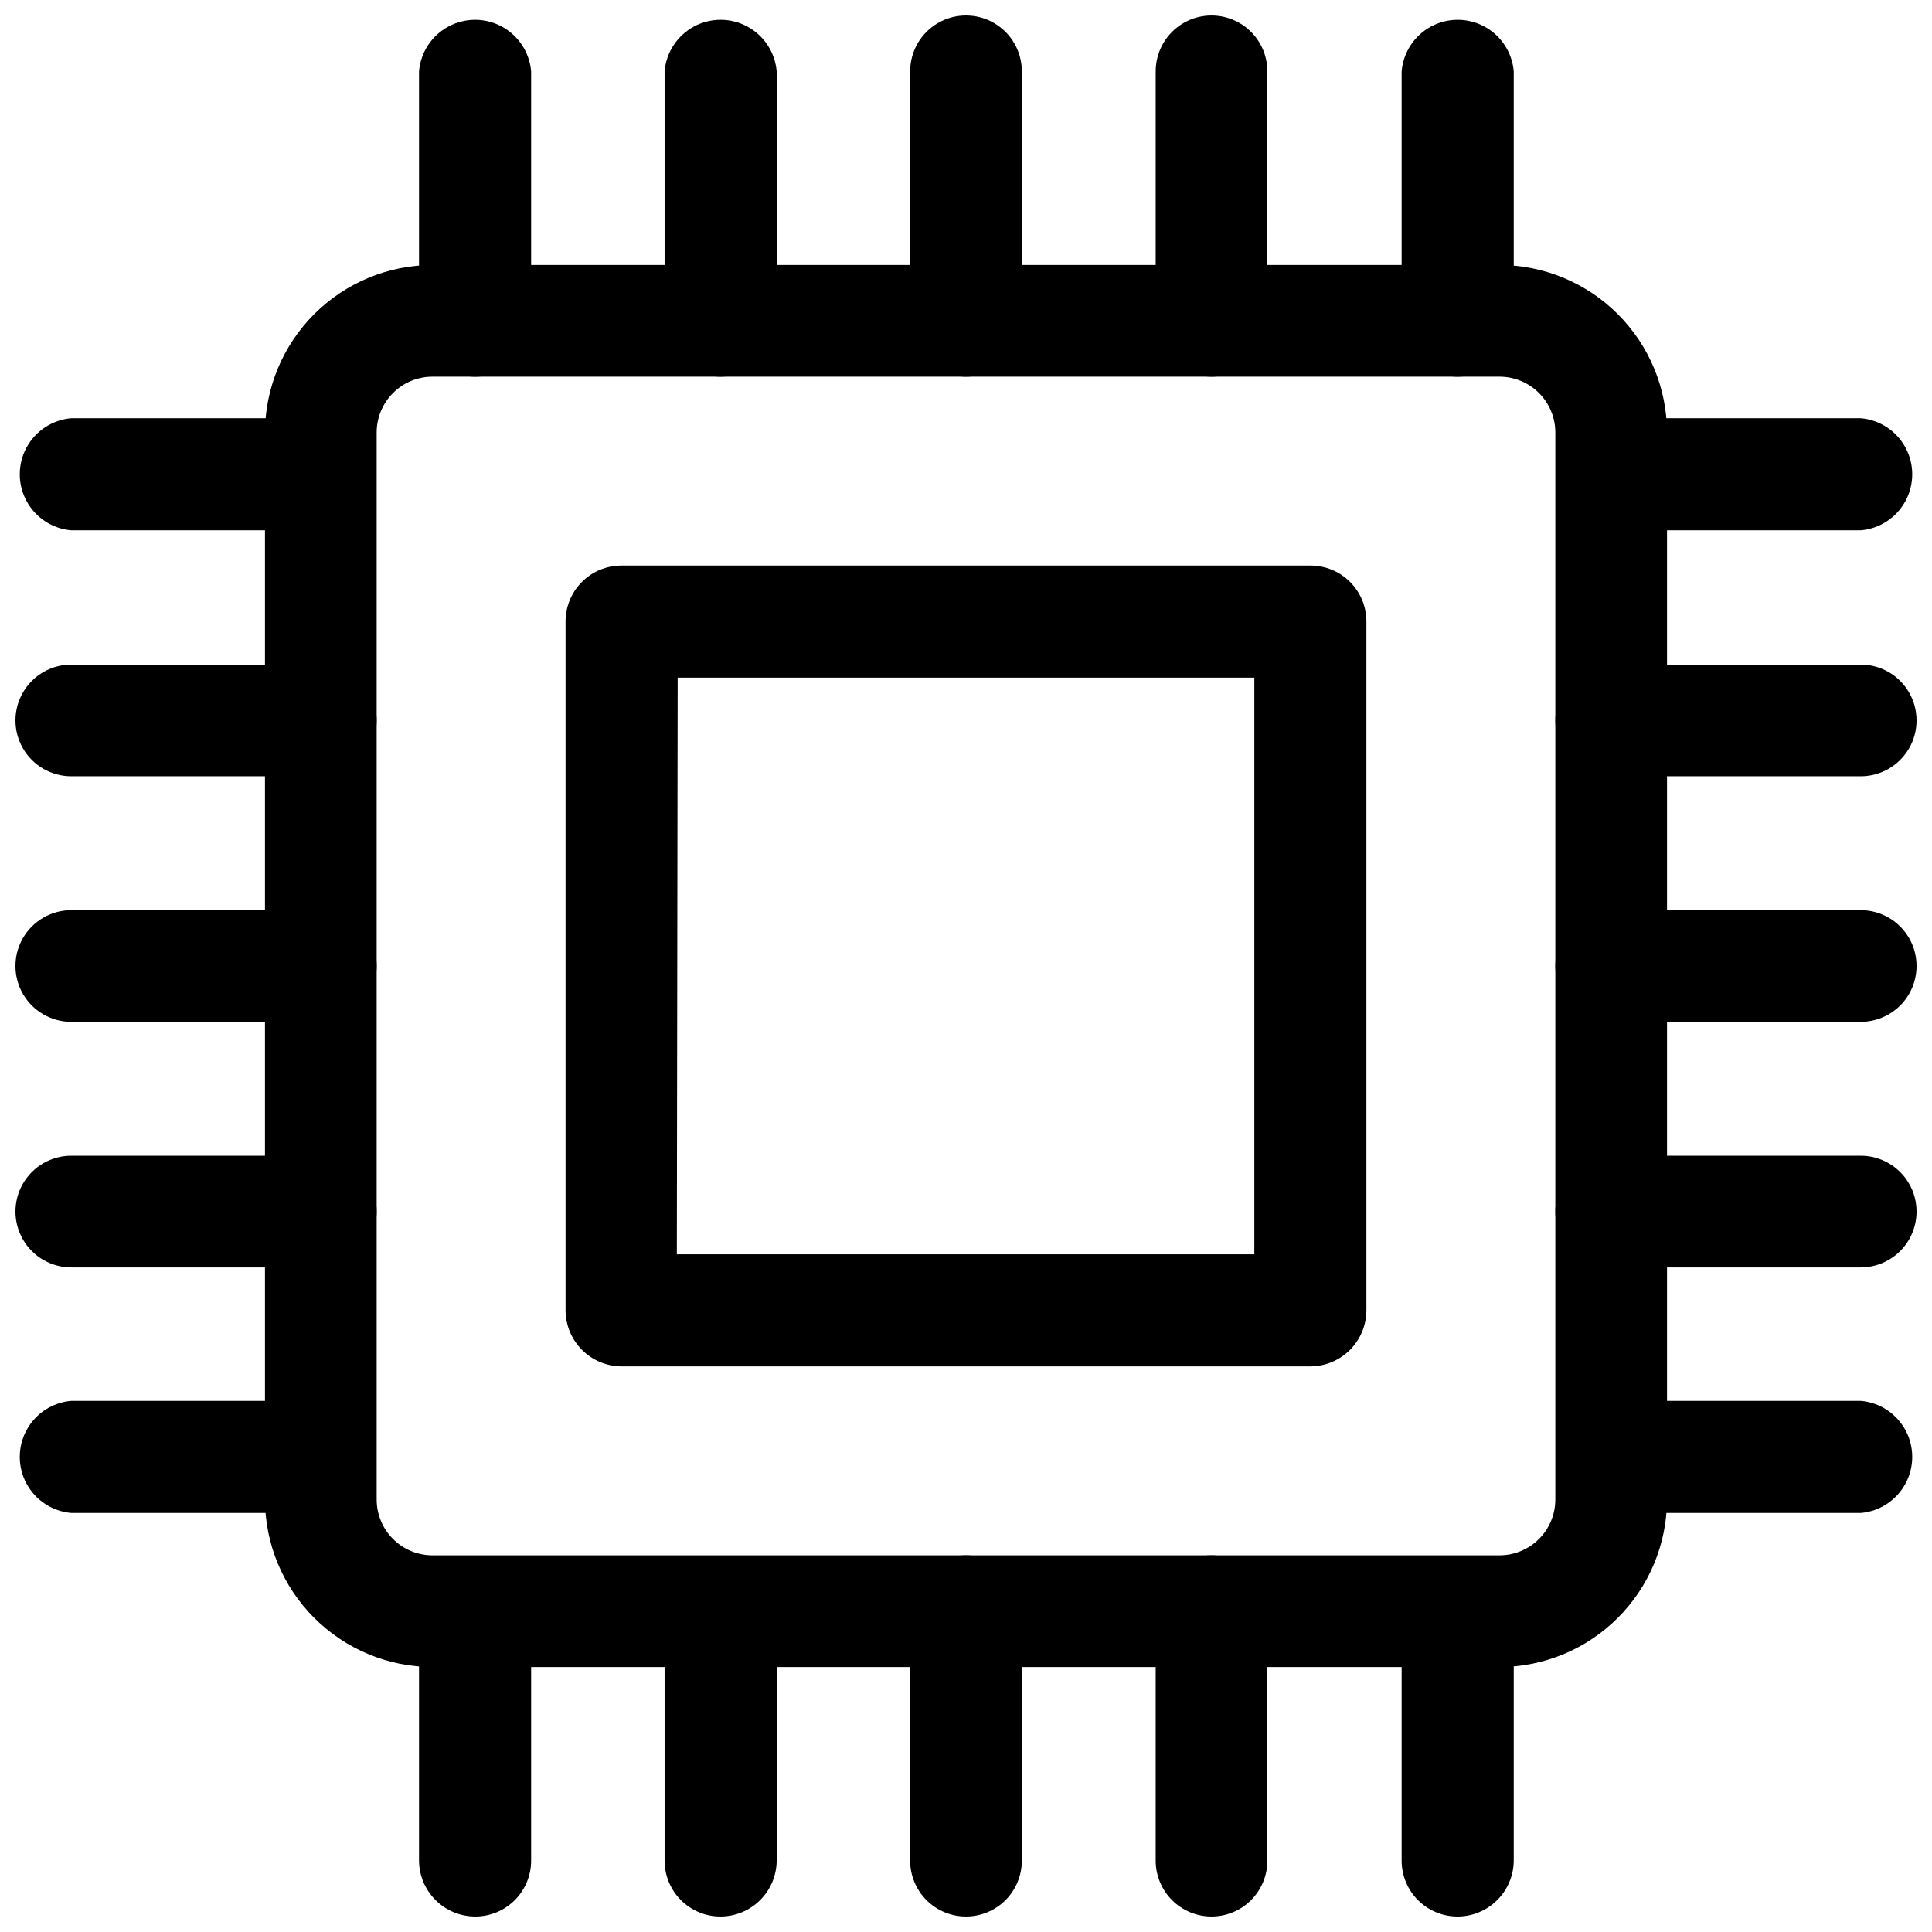
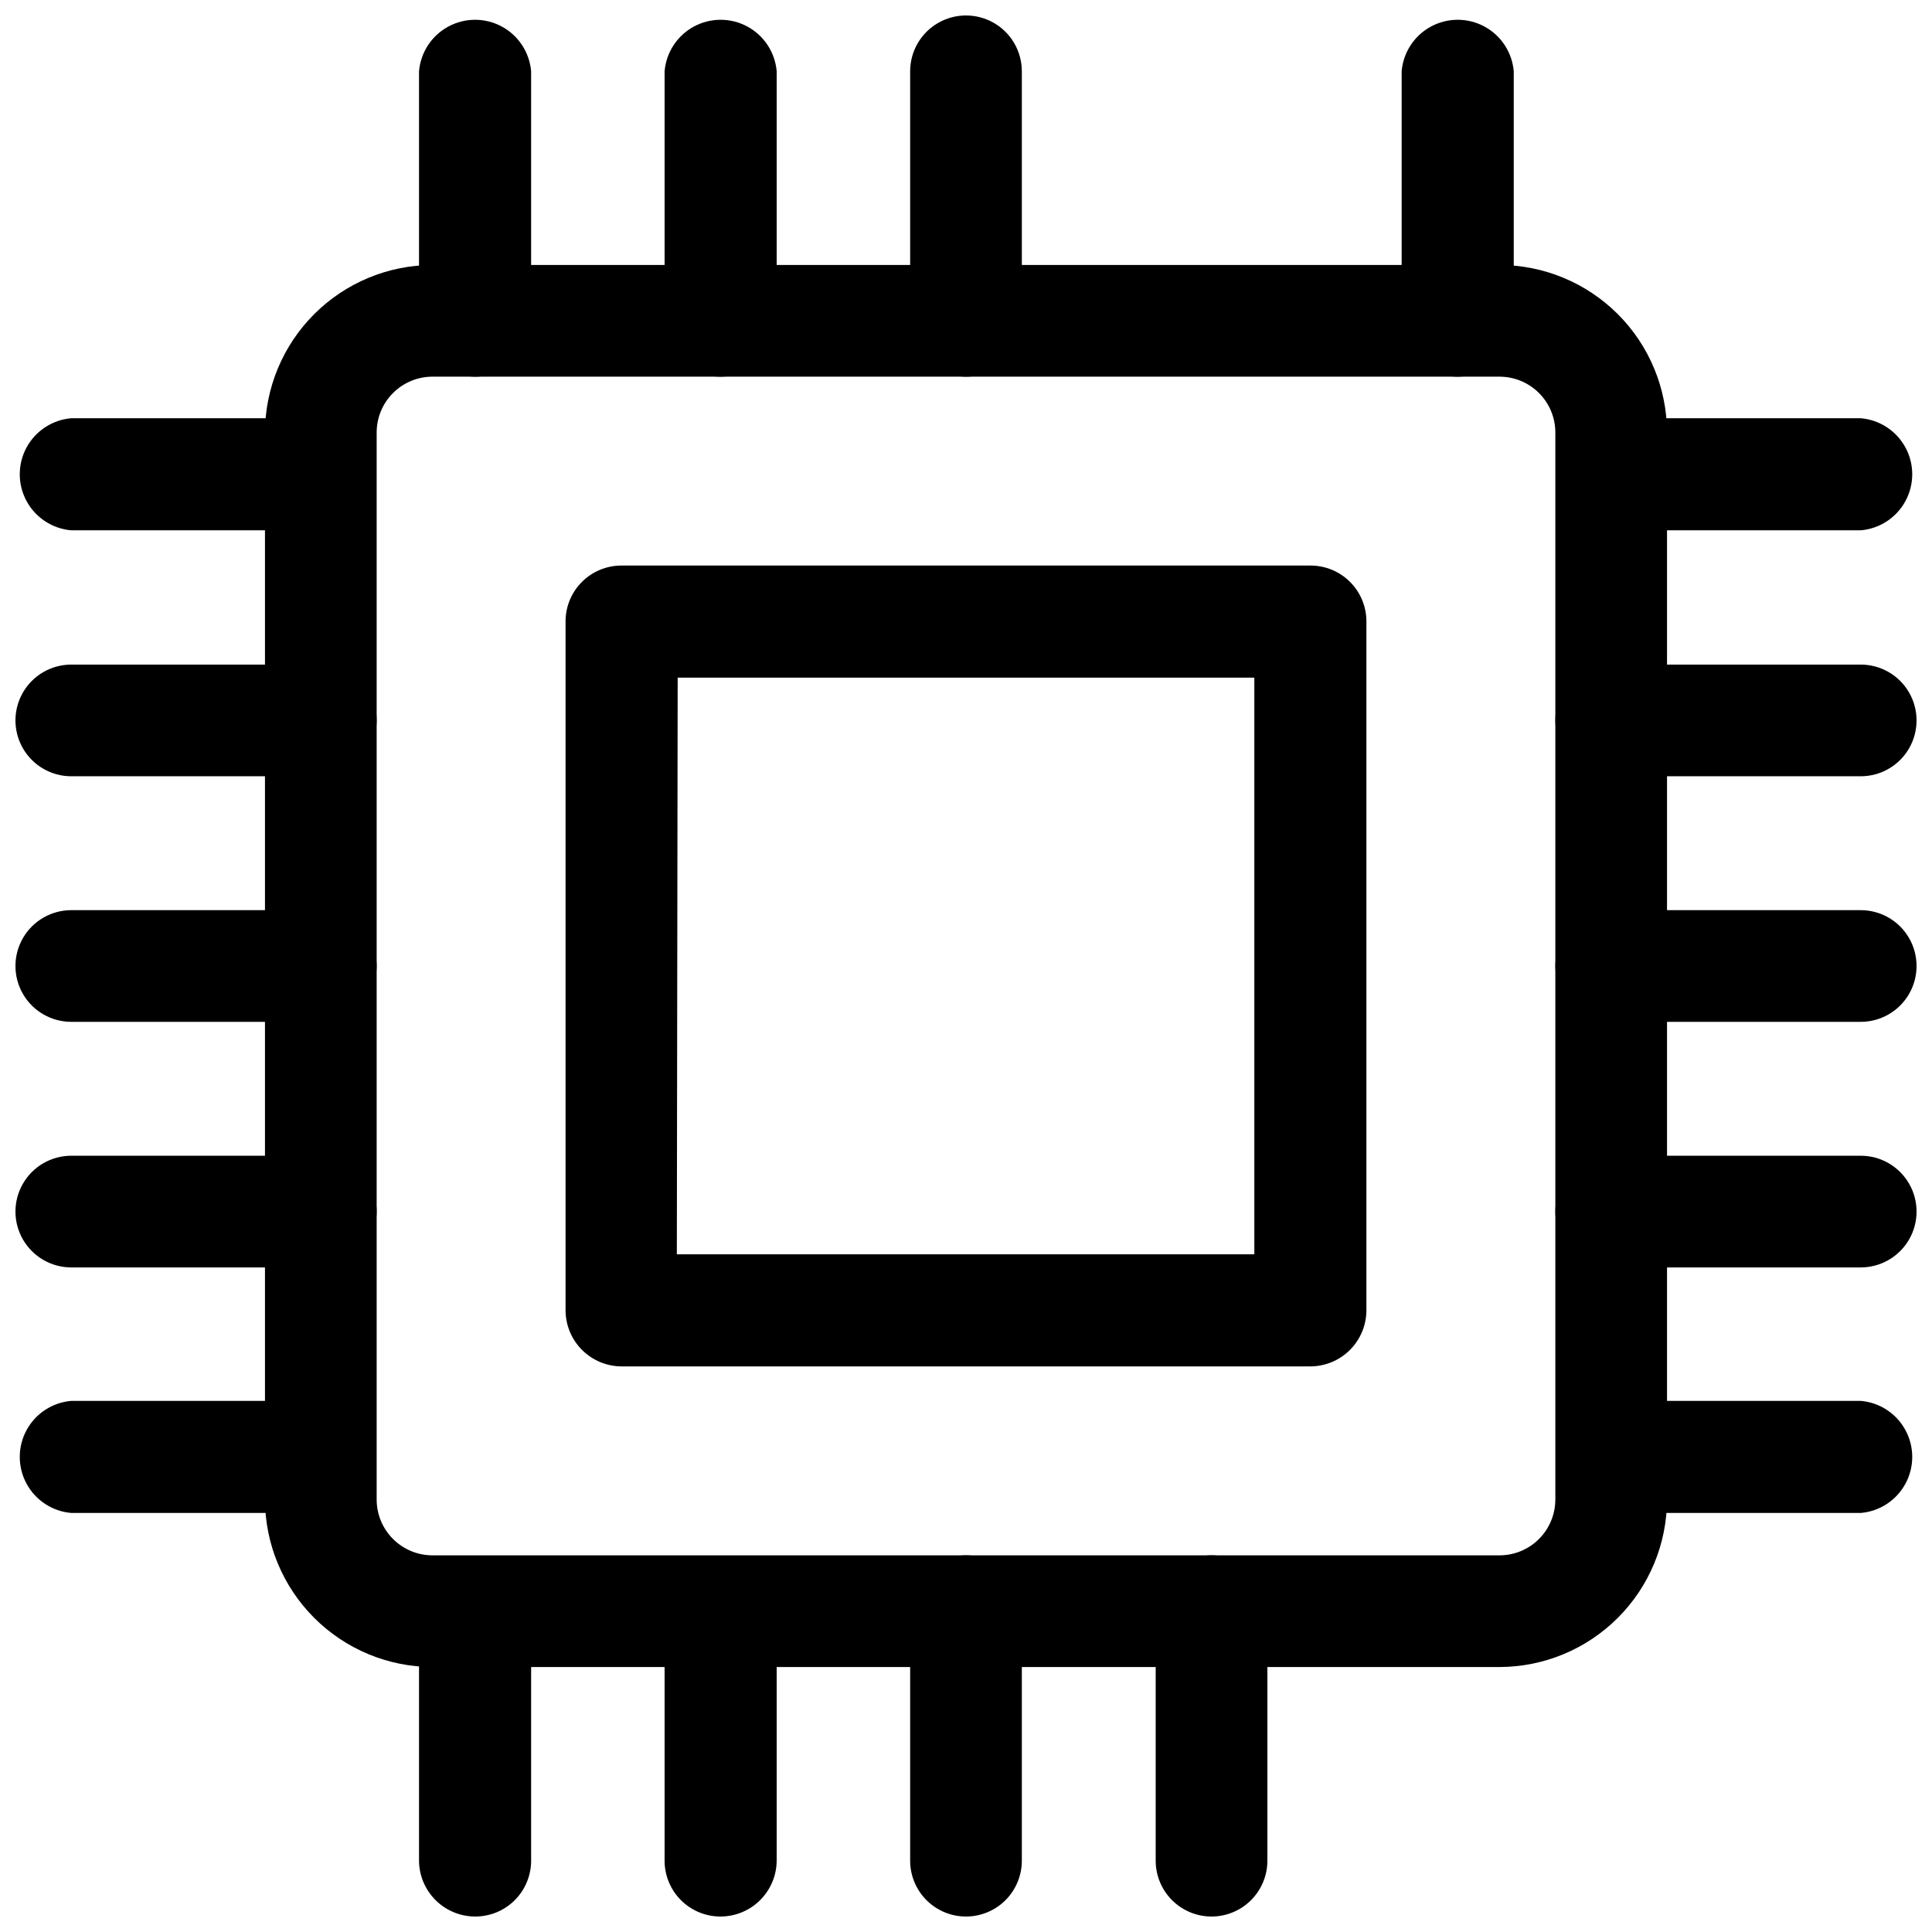
<svg xmlns="http://www.w3.org/2000/svg" width="800px" height="800px" version="1.1" viewBox="144 144 512 512">
  <defs>
    <clipPath id="m">
      <path d="m385 148.09h30v95.906h-30z" />
    </clipPath>
    <clipPath id="h">
      <path d="m450 148.09h30v95.906h-30z" />
    </clipPath>
    <clipPath id="g">
      <path d="m255 557h30v94.902h-30z" />
    </clipPath>
    <clipPath id="f">
      <path d="m320 557h30v94.902h-30z" />
    </clipPath>
    <clipPath id="e">
      <path d="m385 556h30v95.902h-30z" />
    </clipPath>
    <clipPath id="d">
      <path d="m450 556h30v95.902h-30z" />
    </clipPath>
    <clipPath id="c">
      <path d="m515 557h31v94.902h-31z" />
    </clipPath>
    <clipPath id="b">
      <path d="m556 320h95.902v30h-95.902z" />
    </clipPath>
    <clipPath id="a">
      <path d="m556 385h95.902v30h-95.902z" />
    </clipPath>
    <clipPath id="l">
      <path d="m556 450h95.902v30h-95.902z" />
    </clipPath>
    <clipPath id="k">
      <path d="m148.09 320h95.906v30h-95.906z" />
    </clipPath>
    <clipPath id="j">
      <path d="m148.09 385h95.906v30h-95.906z" />
    </clipPath>
    <clipPath id="i">
      <path d="m148.09 450h95.906v30h-95.906z" />
    </clipPath>
  </defs>
  <path d="m491.31 506.11h-182.63c-3.918-0.027-7.664-1.594-10.434-4.363s-4.34-6.519-4.367-10.438v-182.63c0-3.926 1.559-7.691 4.336-10.465 2.773-2.777 6.539-4.336 10.465-4.336h182.63c3.926 0 7.691 1.559 10.465 4.336 2.777 2.773 4.336 6.539 4.336 10.465v182.63c-0.027 3.918-1.594 7.668-4.363 10.438s-6.519 4.336-10.438 4.363zm-167.94-29.703h153.04v-152.82h-152.82z" />
  <path d="m541.38 585.78h-282.76c-11.766-0.027-23.043-4.715-31.363-13.035-8.32-8.32-13.008-19.594-13.035-31.363v-282.76c0.027-11.766 4.715-23.043 13.035-31.363 8.32-8.32 19.598-13.008 31.363-13.035h282.76c11.77 0.027 23.043 4.715 31.363 13.035 8.32 8.32 13.008 19.598 13.035 31.363v282.76c-0.027 11.77-4.715 23.043-13.035 31.363-8.32 8.32-19.594 13.008-31.363 13.035zm-282.76-341.96c-3.926 0-7.691 1.559-10.465 4.336-2.777 2.773-4.336 6.539-4.336 10.465v282.76c0 3.926 1.559 7.691 4.336 10.465 2.773 2.777 6.539 4.336 10.465 4.336h282.76c3.926 0 7.691-1.559 10.465-4.336 2.777-2.773 4.336-6.539 4.336-10.465v-282.76c0-3.926-1.559-7.691-4.336-10.465-2.773-2.777-6.539-4.336-10.465-4.336z" />
  <path d="m269.95 243.82c-3.934 0-7.711-1.555-10.504-4.328-2.789-2.769-4.375-6.535-4.402-10.469v-66.125c0.422-5.012 3.344-9.473 7.766-11.863s9.754-2.391 14.176 0 7.344 6.852 7.766 11.863v66.125c0 3.922-1.562 7.688-4.336 10.465-2.777 2.773-6.539 4.332-10.465 4.332z" />
  <path d="m334.92 243.82c-3.922 0-7.688-1.559-10.465-4.332-2.773-2.777-4.332-6.543-4.332-10.465v-66.125c0.422-5.012 3.34-9.473 7.762-11.863s9.754-2.391 14.176 0c4.426 2.391 7.344 6.852 7.766 11.863v66.125c-0.027 3.934-1.609 7.699-4.402 10.469-2.793 2.773-6.566 4.328-10.504 4.328z" />
  <g clip-path="url(#m)">
    <path d="m400 243.82c-3.926 0-7.691-1.559-10.465-4.332-2.777-2.777-4.336-6.543-4.336-10.465v-66.125c0-5.289 2.82-10.176 7.398-12.816 4.582-2.644 10.223-2.644 14.801 0 4.578 2.641 7.398 7.527 7.398 12.816v66.125c0 3.922-1.559 7.688-4.332 10.465-2.777 2.773-6.543 4.332-10.465 4.332z" />
  </g>
  <g clip-path="url(#h)">
-     <path d="m465.07 243.82c-3.926 0-7.691-1.559-10.465-4.332-2.777-2.777-4.336-6.543-4.336-10.465v-66.125c0-5.289 2.82-10.176 7.402-12.816 4.578-2.644 10.219-2.644 14.797 0 4.578 2.641 7.402 7.527 7.402 12.816v66.125c0 3.922-1.562 7.688-4.336 10.465-2.777 2.773-6.539 4.332-10.465 4.332z" />
-   </g>
+     </g>
  <path d="m530.04 243.82c-3.887-0.055-7.598-1.637-10.328-4.406-2.731-2.769-4.262-6.504-4.262-10.391v-66.125c0.422-5.012 3.344-9.473 7.766-11.863s9.754-2.391 14.176 0 7.344 6.852 7.766 11.863v66.125c-0.027 3.969-1.641 7.766-4.477 10.543-2.84 2.781-6.668 4.312-10.641 4.254z" />
  <g clip-path="url(#g)">
    <path d="m269.95 651.9c-3.934 0-7.711-1.555-10.504-4.328-2.789-2.773-4.375-6.535-4.402-10.469v-66.125c0.422-5.012 3.344-9.473 7.766-11.863 4.422-2.391 9.754-2.391 14.176 0 4.422 2.391 7.344 6.852 7.766 11.863v66.125c0 3.922-1.562 7.688-4.336 10.465-2.777 2.773-6.539 4.332-10.465 4.332z" />
  </g>
  <g clip-path="url(#f)">
    <path d="m334.92 651.9c-3.922 0-7.688-1.559-10.465-4.332-2.773-2.777-4.332-6.543-4.332-10.465v-66.125c0.422-5.012 3.34-9.473 7.762-11.863 4.422-2.391 9.754-2.391 14.176 0 4.426 2.391 7.344 6.852 7.766 11.863v66.125c-0.027 3.934-1.609 7.695-4.402 10.469-2.793 2.773-6.566 4.328-10.504 4.328z" />
  </g>
  <g clip-path="url(#e)">
    <path d="m400 651.9c-3.926 0-7.691-1.559-10.465-4.332-2.777-2.777-4.336-6.543-4.336-10.465v-66.125c0-5.289 2.82-10.176 7.398-12.816 4.582-2.644 10.223-2.644 14.801 0 4.578 2.641 7.398 7.527 7.398 12.816v66.125c0 3.922-1.559 7.688-4.332 10.465-2.777 2.773-6.543 4.332-10.465 4.332z" />
  </g>
  <g clip-path="url(#d)">
    <path d="m465.07 651.9c-3.926 0-7.691-1.559-10.465-4.332-2.777-2.777-4.336-6.543-4.336-10.465v-66.125c0-5.289 2.82-10.176 7.402-12.816 4.578-2.644 10.219-2.644 14.797 0 4.578 2.641 7.402 7.527 7.402 12.816v66.125c0 3.922-1.562 7.688-4.336 10.465-2.777 2.773-6.539 4.332-10.465 4.332z" />
  </g>
  <g clip-path="url(#c)">
-     <path d="m530.04 651.9c-3.887-0.055-7.598-1.637-10.328-4.406-2.731-2.769-4.262-6.504-4.262-10.391v-66.125c0.422-5.012 3.344-9.473 7.766-11.863 4.422-2.391 9.754-2.391 14.176 0 4.422 2.391 7.344 6.852 7.766 11.863v66.125c-0.027 3.969-1.641 7.766-4.477 10.543-2.84 2.781-6.668 4.312-10.641 4.254z" />
-   </g>
+     </g>
  <path d="m637.11 284.54h-66.125c-5.012-0.422-9.473-3.34-11.863-7.766-2.391-4.422-2.391-9.754 0-14.176 2.391-4.422 6.852-7.34 11.863-7.762h66.125c5.008 0.422 9.469 3.34 11.859 7.762 2.391 4.422 2.391 9.754 0 14.176-2.391 4.426-6.852 7.344-11.859 7.766z" />
  <g clip-path="url(#b)">
    <path d="m637.11 349.72h-66.125c-5.289 0-10.176-2.82-12.816-7.398-2.644-4.582-2.644-10.223 0-14.801 2.641-4.578 7.527-7.398 12.816-7.398h66.125c5.285 0 10.172 2.82 12.816 7.398 2.641 4.578 2.641 10.219 0 14.801-2.644 4.578-7.531 7.398-12.816 7.398z" />
  </g>
  <g clip-path="url(#a)">
    <path d="m637.11 414.8h-66.125c-5.289 0-10.176-2.82-12.816-7.398-2.644-4.578-2.644-10.219 0-14.801 2.641-4.578 7.527-7.398 12.816-7.398h66.125c5.285 0 10.172 2.82 12.816 7.398 2.641 4.582 2.641 10.223 0 14.801-2.644 4.578-7.531 7.398-12.816 7.398z" />
  </g>
  <g clip-path="url(#l)">
    <path d="m637.11 479.88h-66.125c-5.289 0-10.176-2.824-12.816-7.402-2.644-4.578-2.644-10.219 0-14.797 2.641-4.582 7.527-7.402 12.816-7.402h66.125c5.285 0 10.172 2.82 12.816 7.402 2.641 4.578 2.641 10.219 0 14.797-2.644 4.578-7.531 7.402-12.816 7.402z" />
  </g>
  <path d="m637.11 544.95h-66.125c-5.012-0.422-9.473-3.34-11.863-7.766-2.391-4.422-2.391-9.754 0-14.176 2.391-4.422 6.852-7.34 11.863-7.762h66.125c5.008 0.422 9.469 3.34 11.859 7.762 2.391 4.422 2.391 9.754 0 14.176-2.391 4.426-6.852 7.344-11.859 7.766z" />
  <path d="m229.02 284.54h-66.125c-5.012-0.422-9.473-3.34-11.863-7.766-2.391-4.422-2.391-9.754 0-14.176 2.391-4.422 6.852-7.34 11.863-7.762h66.125c5.008 0.422 9.469 3.34 11.859 7.762 2.391 4.422 2.391 9.754 0 14.176-2.391 4.426-6.852 7.344-11.859 7.766z" />
  <g clip-path="url(#k)">
    <path d="m229.02 349.72h-66.125c-5.289 0-10.176-2.82-12.816-7.398-2.644-4.582-2.644-10.223 0-14.801 2.641-4.578 7.527-7.398 12.816-7.398h66.125c5.285 0 10.172 2.82 12.816 7.398 2.641 4.578 2.641 10.219 0 14.801-2.644 4.578-7.531 7.398-12.816 7.398z" />
  </g>
  <g clip-path="url(#j)">
    <path d="m229.02 414.8h-66.125c-5.289 0-10.176-2.82-12.816-7.398-2.644-4.578-2.644-10.219 0-14.801 2.641-4.578 7.527-7.398 12.816-7.398h66.125c5.285 0 10.172 2.82 12.816 7.398 2.641 4.582 2.641 10.223 0 14.801-2.644 4.578-7.531 7.398-12.816 7.398z" />
  </g>
  <g clip-path="url(#i)">
    <path d="m229.02 479.88h-66.125c-5.289 0-10.176-2.824-12.816-7.402-2.644-4.578-2.644-10.219 0-14.797 2.641-4.582 7.527-7.402 12.816-7.402h66.125c5.285 0 10.172 2.82 12.816 7.402 2.641 4.578 2.641 10.219 0 14.797-2.644 4.578-7.531 7.402-12.816 7.402z" />
  </g>
  <path d="m229.02 544.95h-66.125c-5.012-0.422-9.473-3.34-11.863-7.766-2.391-4.422-2.391-9.754 0-14.176 2.391-4.422 6.852-7.34 11.863-7.762h66.125c5.008 0.422 9.469 3.34 11.859 7.762 2.391 4.422 2.391 9.754 0 14.176-2.391 4.426-6.852 7.344-11.859 7.766z" />
</svg>